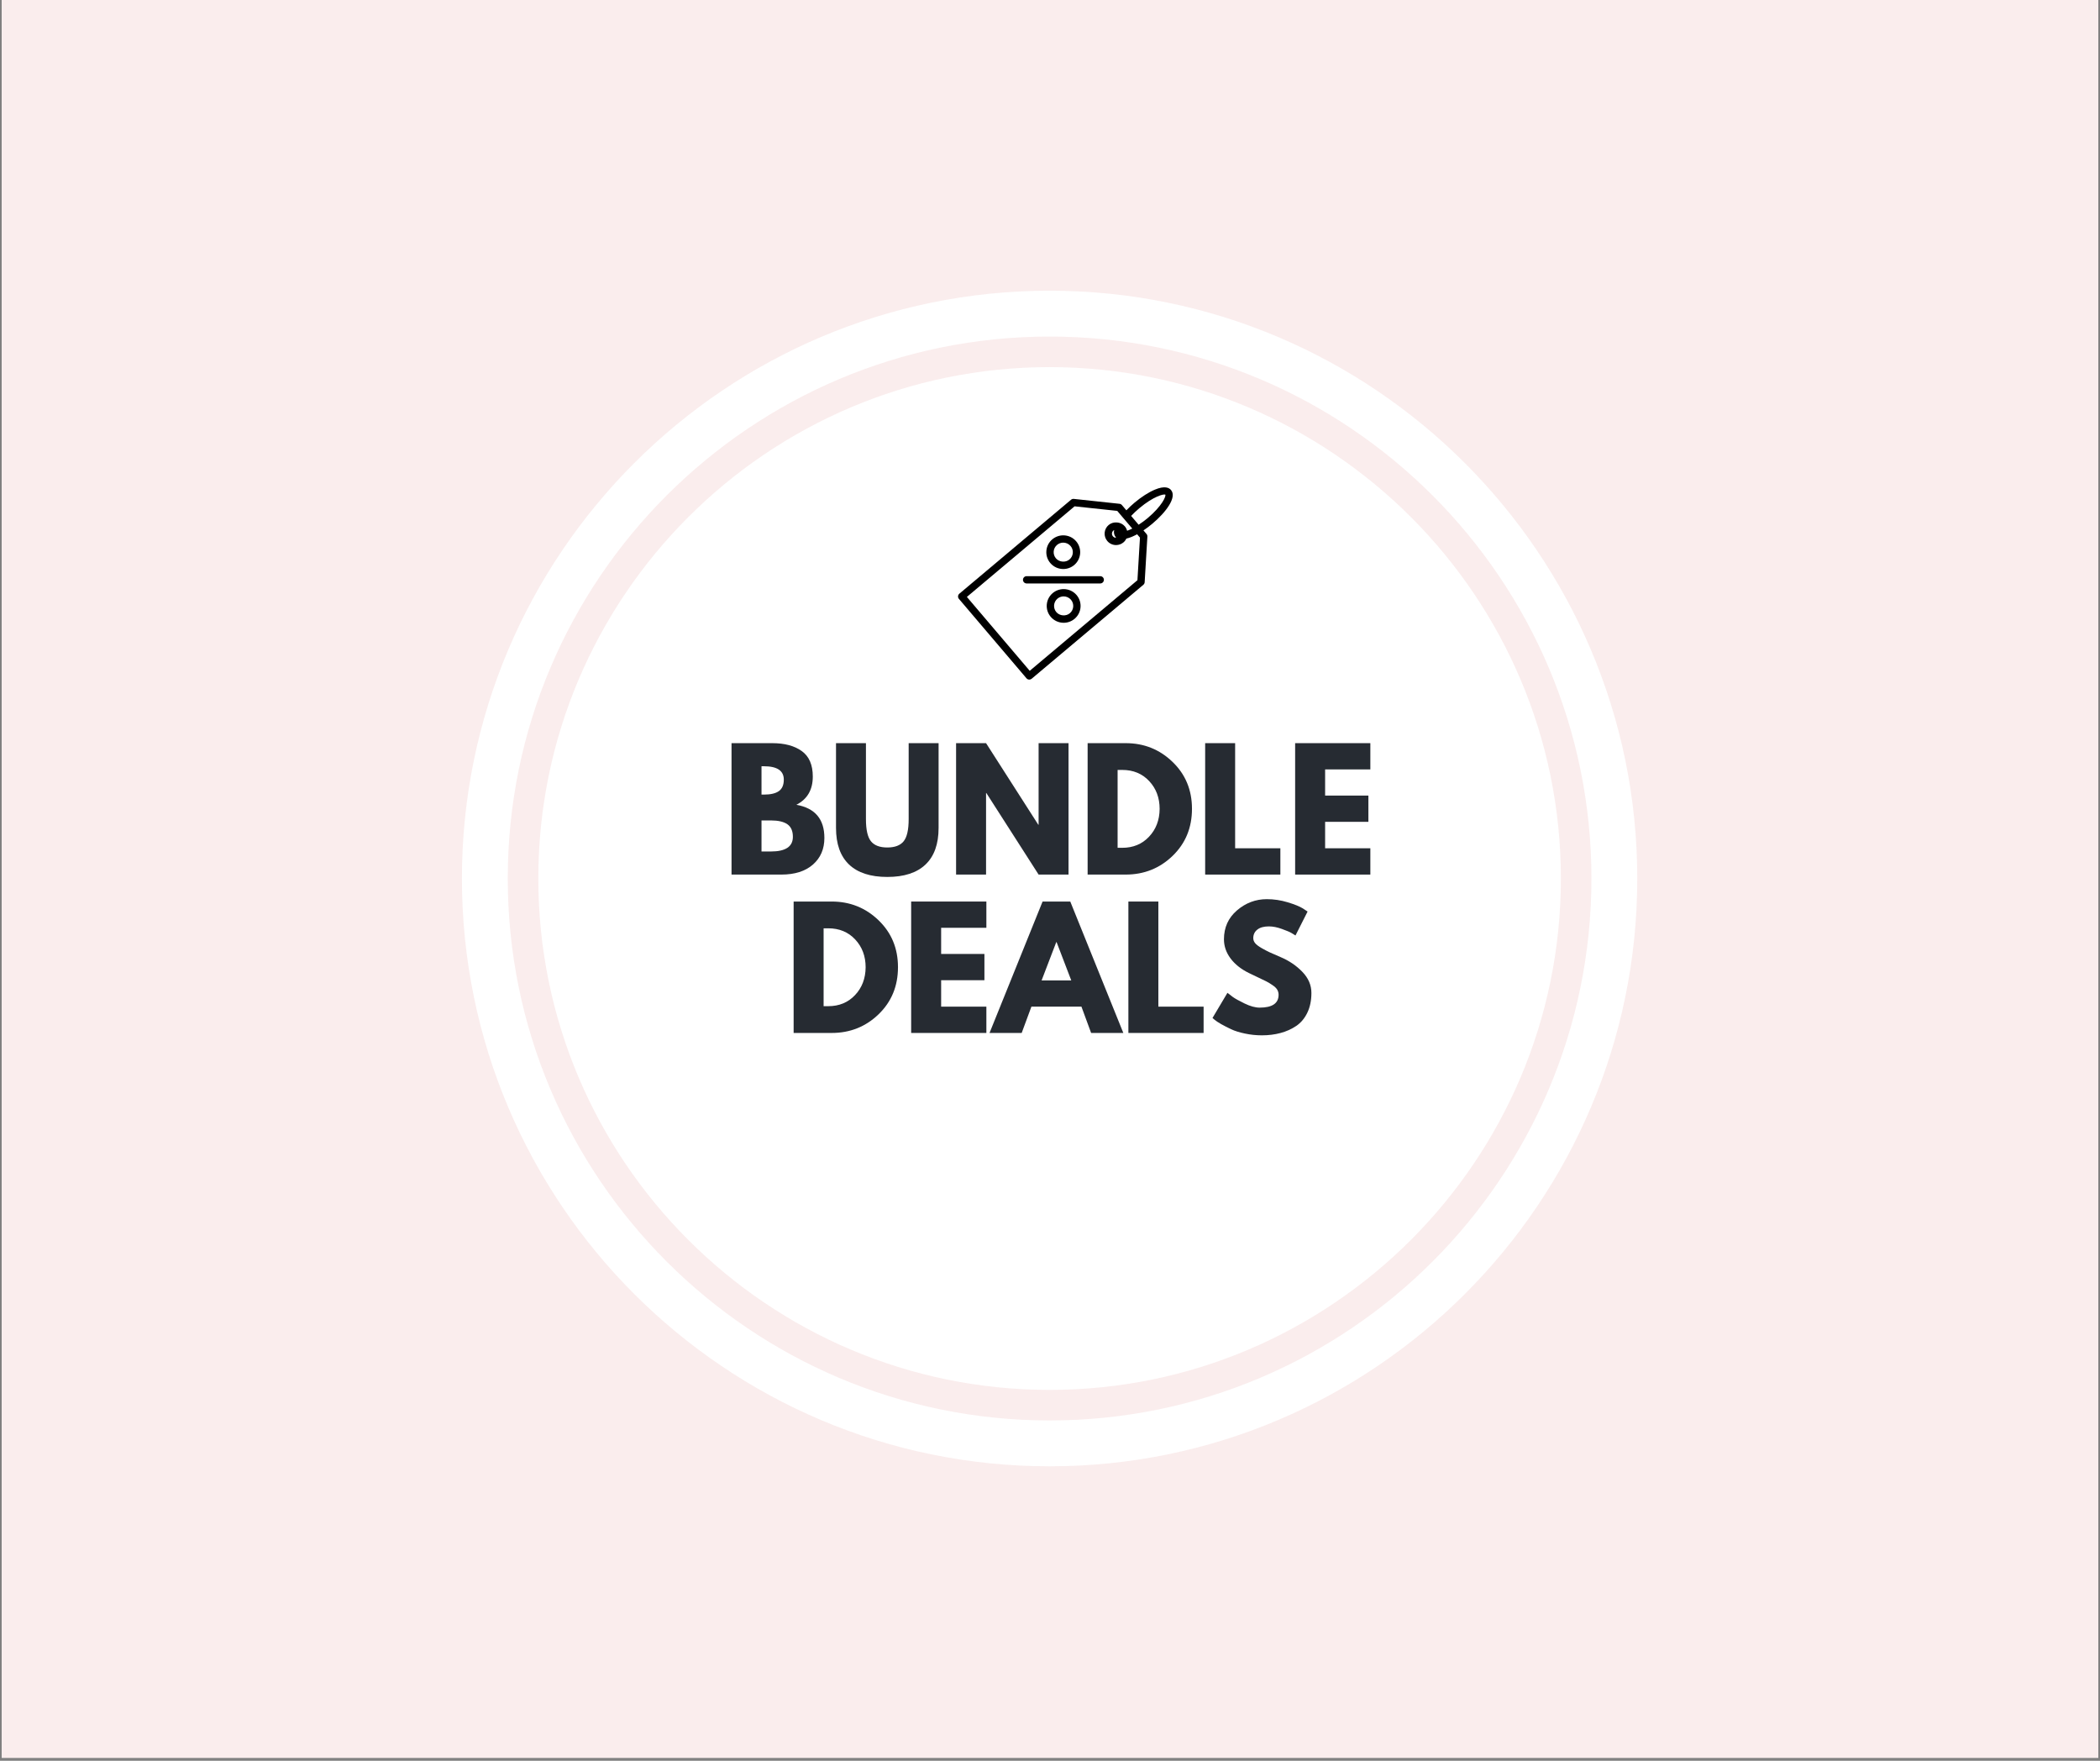
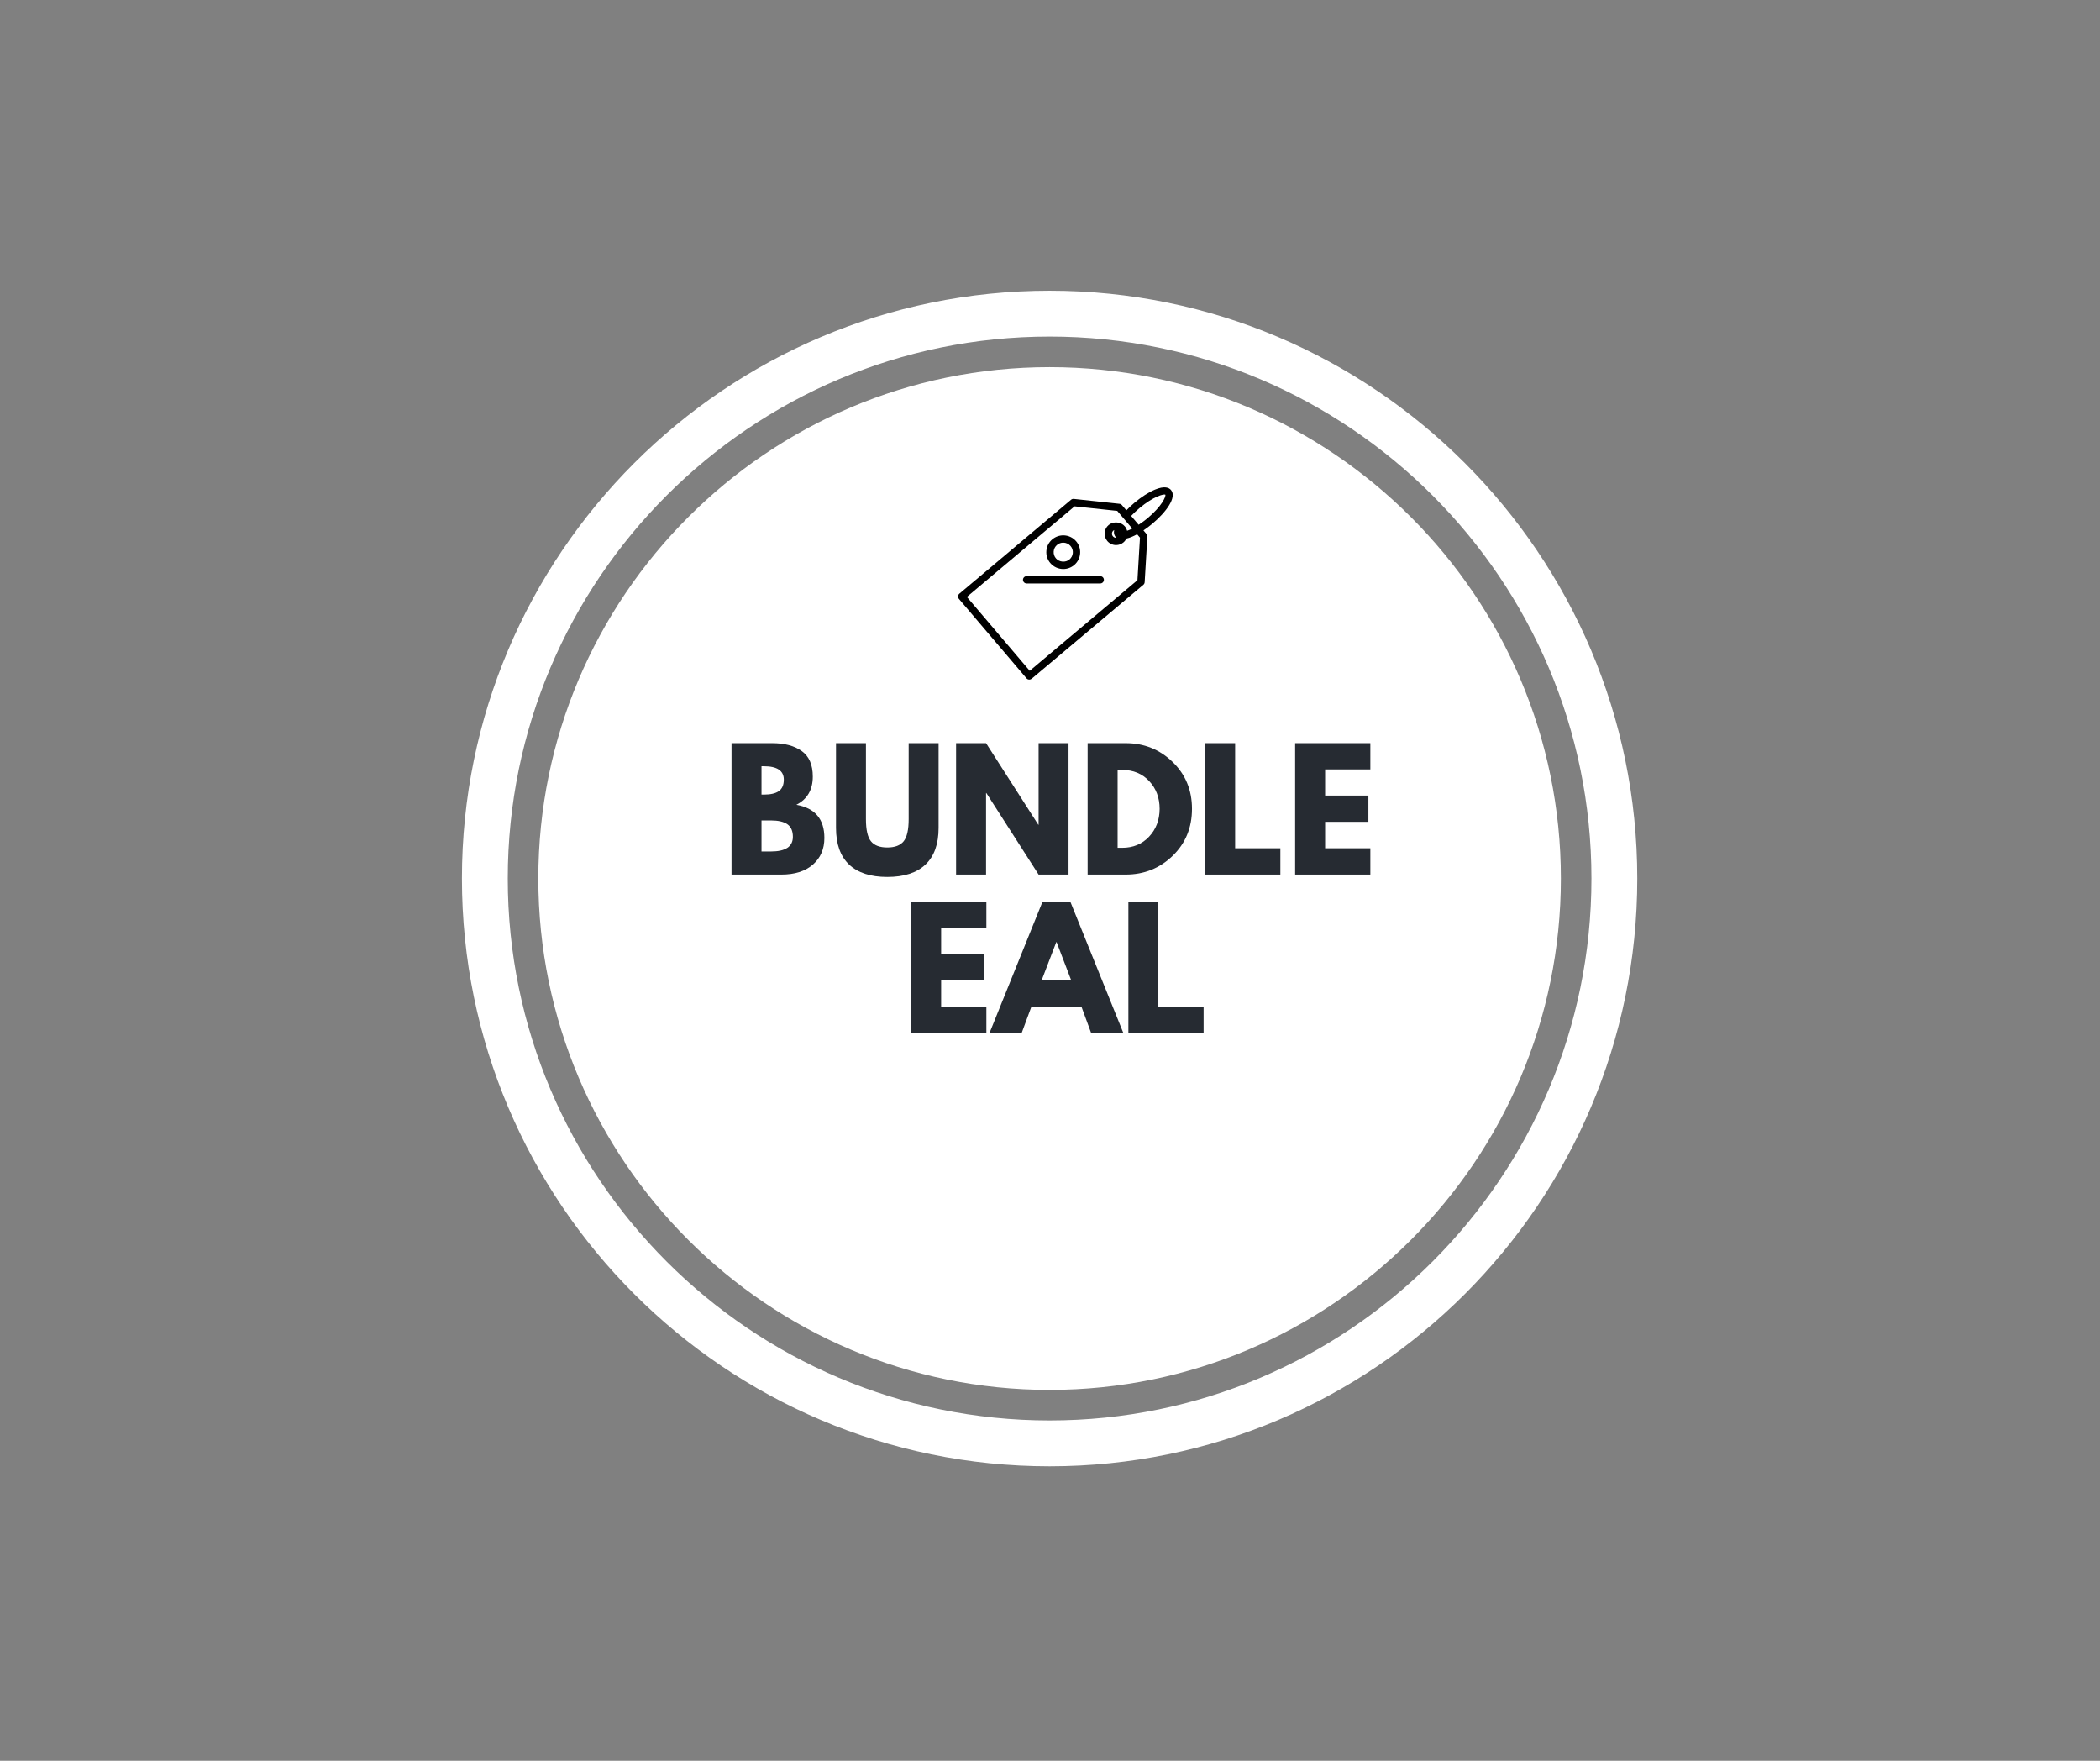
<svg xmlns="http://www.w3.org/2000/svg" version="1.0" preserveAspectRatio="xMidYMid meet" height="788" viewBox="0 0 705 591" zoomAndPan="magnify" width="940">
  <rect x="0" y="0" width="705" height="591" fill="#808080" stroke="none" />
  <defs>
    <g />
    <clipPath id="a3e87d4921">
-       <path clip-rule="nonzero" d="M 0.594 0 L 704.402 0 L 704.402 590 L 0.594 590 Z M 0.594 0" />
-     </clipPath>
+       </clipPath>
    <clipPath id="27731ee800">
      <path clip-rule="nonzero" d="M 155.074 97.574 L 549.656 97.574 L 549.656 492.16 L 155.074 492.16 Z M 155.074 97.574" />
    </clipPath>
    <clipPath id="7551400a29">
      <path clip-rule="nonzero" d="M 321.34 163.02 L 394 163.02 L 394 228.16 L 321.34 228.16 Z M 321.34 163.02" />
    </clipPath>
  </defs>
  <g clip-path="url(#a3e87d4921)">
    <path fill-rule="nonzero" fill-opacity="1" d="M 0.594 0 L 704.406 0 L 704.406 590 L 0.594 590 Z M 0.594 0" fill="#ffffff" />
    <path fill-rule="nonzero" fill-opacity="1" d="M 0.594 0 L 704.406 0 L 704.406 590 L 0.594 590 Z M 0.594 0" fill="#faeded" />
  </g>
  <g clip-path="url(#27731ee800)">
    <path fill-rule="nonzero" fill-opacity="1" d="M 352.367 97.574 C 243.539 97.574 155.074 186.121 155.074 294.867 C 155.074 403.691 243.539 492.16 352.367 492.16 C 461.113 492.16 549.656 403.691 549.656 294.867 C 549.656 186.121 461.113 97.574 352.367 97.574 Z M 352.367 476.77 C 252.062 476.77 170.465 395.172 170.465 294.867 C 170.465 194.562 252.062 112.965 352.367 112.965 C 452.668 112.965 534.27 194.562 534.27 294.867 C 534.27 395.172 452.668 476.77 352.367 476.77 Z M 352.367 476.77" fill="#ffffff" />
  </g>
  <path fill-rule="nonzero" fill-opacity="1" d="M 352.367 123.223 C 257.746 123.223 180.723 200.246 180.723 294.867 C 180.723 389.488 257.746 466.512 352.367 466.512 C 446.988 466.512 524.008 389.488 524.008 294.867 C 524.008 200.246 446.988 123.223 352.367 123.223 Z M 352.367 123.223" fill="#ffffff" />
  <path fill-rule="nonzero" fill-opacity="1" d="M 369.363 193.387 L 344.66 193.387 C 343.98 193.387 343.426 193.934 343.426 194.609 C 343.426 195.285 343.98 195.836 344.66 195.836 L 369.363 195.836 C 370.043 195.836 370.594 195.285 370.594 194.609 C 370.594 193.934 370.043 193.387 369.363 193.387 Z M 369.363 193.387" fill="#000000" />
-   <path fill-rule="nonzero" fill-opacity="1" d="M 357.082 197.727 C 355.742 197.727 354.438 198.203 353.414 199.062 C 351.02 201.078 350.719 204.652 352.742 207.031 C 353.828 208.305 355.41 209.035 357.086 209.035 C 358.43 209.035 359.73 208.559 360.754 207.699 C 363.148 205.684 363.449 202.109 361.426 199.73 C 360.344 198.457 358.758 197.727 357.082 197.727 Z M 359.164 205.828 C 357.855 206.93 355.727 206.75 354.625 205.449 C 353.477 204.102 353.648 202.074 355.004 200.934 C 355.582 200.445 356.324 200.176 357.082 200.176 C 358.031 200.176 358.93 200.59 359.543 201.312 C 360.691 202.66 360.52 204.688 359.164 205.828 Z M 359.164 205.828" fill="#000000" />
  <path fill-rule="nonzero" fill-opacity="1" d="M 356.953 190.988 C 358.293 190.988 359.598 190.516 360.621 189.656 C 363.016 187.641 363.316 184.066 361.289 181.688 C 360.207 180.414 358.625 179.684 356.949 179.684 C 355.605 179.684 354.305 180.16 353.277 181.023 C 352.117 181.996 351.41 183.363 351.285 184.867 C 351.156 186.371 351.629 187.836 352.609 188.988 C 353.691 190.262 355.277 190.988 356.953 190.988 Z M 354.867 182.895 C 355.449 182.402 356.188 182.133 356.949 182.133 C 357.898 182.133 358.797 182.547 359.41 183.27 C 360.559 184.617 360.387 186.645 359.031 187.785 C 357.723 188.887 355.594 188.703 354.492 187.406 C 353.934 186.754 353.668 185.926 353.738 185.07 C 353.809 184.219 354.211 183.445 354.867 182.895 Z M 354.867 182.895" fill="#000000" />
  <g clip-path="url(#7551400a29)">
    <path fill-rule="nonzero" fill-opacity="1" d="M 393.121 164.465 C 392.438 163.66 390.945 162.988 387.707 164.348 C 385.609 165.227 383.18 166.785 380.867 168.73 C 379.906 169.539 378.984 170.406 378.141 171.289 L 376.637 169.52 C 376.434 169.281 376.145 169.129 375.828 169.094 L 360.492 167.453 C 360.16 167.414 359.824 167.52 359.566 167.734 L 322.062 199.277 C 321.816 199.488 321.66 199.789 321.633 200.113 C 321.605 200.434 321.707 200.758 321.918 201.004 L 344.609 227.672 C 344.852 227.961 345.199 228.105 345.551 228.105 C 345.832 228.105 346.113 228.012 346.344 227.816 L 383.848 196.273 C 384.102 196.059 384.262 195.746 384.281 195.41 L 385.191 180.102 C 385.211 179.789 385.109 179.48 384.906 179.238 L 383.875 178.027 C 384.887 177.344 385.902 176.586 386.863 175.777 C 391.469 171.902 395.191 166.898 393.121 164.465 Z M 381.855 194.742 L 345.695 225.156 L 324.594 200.355 L 360.754 169.945 L 375.074 171.477 L 380.121 177.41 C 379.492 177.73 378.918 177.965 378.387 178.148 C 378.242 177.605 377.992 177.094 377.617 176.656 C 376.297 175.105 373.758 174.895 372.195 176.207 C 371.41 176.867 370.934 177.789 370.848 178.809 C 370.762 179.824 371.082 180.816 371.742 181.594 C 372.477 182.457 373.547 182.949 374.68 182.949 C 375.59 182.949 376.469 182.629 377.164 182.043 C 377.582 181.691 377.906 181.258 378.141 180.777 C 379.367 180.5 380.652 179.918 381.75 179.324 L 382.703 180.445 Z M 374.68 180.5 C 374.273 180.5 373.887 180.32 373.625 180.012 C 373.387 179.73 373.27 179.375 373.301 179.012 C 373.332 178.645 373.504 178.312 373.785 178.074 C 373.875 178 373.961 177.949 374.051 177.902 C 373.652 179.516 374.789 180.5 374.68 180.5 Z M 385.27 173.91 C 384.301 174.723 383.277 175.461 382.258 176.129 L 379.738 173.168 C 380.57 172.289 381.492 171.414 382.457 170.602 C 387.25 166.57 390.703 165.73 391.223 166.023 C 391.477 166.629 390.074 169.867 385.27 173.91 Z M 385.27 173.91" fill="#000000" />
  </g>
  <g fill-opacity="1" fill="#262b32">
    <g transform="translate(242.383, 293.547)">
      <g>
        <path d="M 3.203 -44.109 L 16.891 -44.109 C 21.023 -44.109 24.32 -43.223 26.781 -41.453 C 29.25 -39.691 30.484 -36.836 30.484 -32.891 C 30.484 -28.461 28.645 -25.305 24.969 -23.422 C 31.238 -22.316 34.375 -18.609 34.375 -12.297 C 34.375 -8.586 33.094 -5.609 30.531 -3.359 C 27.969 -1.117 24.438 0 19.938 0 L 3.203 0 Z M 13.266 -26.844 L 14.062 -26.844 C 16.312 -26.844 17.988 -27.234 19.094 -28.016 C 20.195 -28.797 20.75 -30.082 20.75 -31.875 C 20.75 -34.863 18.52 -36.359 14.062 -36.359 L 13.266 -36.359 Z M 13.266 -7.75 L 16.422 -7.75 C 21.336 -7.75 23.797 -9.391 23.797 -12.672 C 23.797 -14.629 23.18 -16.035 21.953 -16.891 C 20.723 -17.742 18.879 -18.172 16.422 -18.172 L 13.266 -18.172 Z M 13.266 -7.75" />
      </g>
    </g>
  </g>
  <g fill-opacity="1" fill="#262b32">
    <g transform="translate(277.99, 293.547)">
      <g>
        <path d="M 37.109 -44.109 L 37.109 -15.672 C 37.109 -10.254 35.645 -6.156 32.719 -3.375 C 29.801 -0.594 25.523 0.797 19.891 0.797 C 14.254 0.797 9.973 -0.594 7.047 -3.375 C 4.129 -6.156 2.672 -10.254 2.672 -15.672 L 2.672 -44.109 L 12.719 -44.109 L 12.719 -18.609 C 12.719 -15.047 13.281 -12.566 14.406 -11.172 C 15.531 -9.785 17.359 -9.094 19.891 -9.094 C 22.422 -9.094 24.25 -9.785 25.375 -11.172 C 26.5 -12.566 27.062 -15.047 27.062 -18.609 L 27.062 -44.109 Z M 37.109 -44.109" />
      </g>
    </g>
  </g>
  <g fill-opacity="1" fill="#262b32">
    <g transform="translate(317.768, 293.547)">
      <g>
        <path d="M 13.266 -27.375 L 13.266 0 L 3.203 0 L 3.203 -44.109 L 13.266 -44.109 L 30.797 -16.734 L 30.906 -16.734 L 30.906 -44.109 L 40.953 -44.109 L 40.953 0 L 30.906 0 L 13.359 -27.375 Z M 13.266 -27.375" />
      </g>
    </g>
  </g>
  <g fill-opacity="1" fill="#262b32">
    <g transform="translate(361.929, 293.547)">
      <g>
        <path d="M 3.203 -44.109 L 15.984 -44.109 C 22.117 -44.109 27.359 -42.016 31.703 -37.828 C 36.055 -33.641 38.234 -28.391 38.234 -22.078 C 38.234 -15.734 36.066 -10.469 31.734 -6.281 C 27.398 -2.094 22.148 0 15.984 0 L 3.203 0 Z M 13.266 -8.984 L 14.812 -8.984 C 18.477 -8.984 21.477 -10.223 23.812 -12.703 C 26.156 -15.18 27.344 -18.289 27.375 -22.031 C 27.375 -25.77 26.207 -28.883 23.875 -31.375 C 21.539 -33.875 18.52 -35.125 14.812 -35.125 L 13.266 -35.125 Z M 13.266 -8.984" />
      </g>
    </g>
  </g>
  <g fill-opacity="1" fill="#262b32">
    <g transform="translate(401.386, 293.547)">
      <g>
        <path d="M 13.266 -44.109 L 13.266 -8.828 L 28.453 -8.828 L 28.453 0 L 3.203 0 L 3.203 -44.109 Z M 13.266 -44.109" />
      </g>
    </g>
  </g>
  <g fill-opacity="1" fill="#262b32">
    <g transform="translate(431.593, 293.547)">
      <g>
        <path d="M 28.453 -44.109 L 28.453 -35.297 L 13.266 -35.297 L 13.266 -26.516 L 27.797 -26.516 L 27.797 -17.703 L 13.266 -17.703 L 13.266 -8.828 L 28.453 -8.828 L 28.453 0 L 3.203 0 L 3.203 -44.109 Z M 28.453 -44.109" />
      </g>
    </g>
  </g>
  <g fill-opacity="1" fill="#262b32">
    <g transform="translate(263.231, 346.707)">
      <g>
-         <path d="M 3.203 -44.109 L 15.984 -44.109 C 22.117 -44.109 27.359 -42.016 31.703 -37.828 C 36.055 -33.641 38.234 -28.391 38.234 -22.078 C 38.234 -15.734 36.066 -10.469 31.734 -6.281 C 27.398 -2.094 22.148 0 15.984 0 L 3.203 0 Z M 13.266 -8.984 L 14.812 -8.984 C 18.477 -8.984 21.477 -10.223 23.812 -12.703 C 26.156 -15.18 27.344 -18.289 27.375 -22.031 C 27.375 -25.77 26.207 -28.883 23.875 -31.375 C 21.539 -33.875 18.52 -35.125 14.812 -35.125 L 13.266 -35.125 Z M 13.266 -8.984" />
-       </g>
+         </g>
    </g>
  </g>
  <g fill-opacity="1" fill="#262b32">
    <g transform="translate(302.687, 346.707)">
      <g>
        <path d="M 28.453 -44.109 L 28.453 -35.297 L 13.266 -35.297 L 13.266 -26.516 L 27.797 -26.516 L 27.797 -17.703 L 13.266 -17.703 L 13.266 -8.828 L 28.453 -8.828 L 28.453 0 L 3.203 0 L 3.203 -44.109 Z M 28.453 -44.109" />
      </g>
    </g>
  </g>
  <g fill-opacity="1" fill="#262b32">
    <g transform="translate(333.697, 346.707)">
      <g>
        <path d="M 25.609 -44.109 L 43.422 0 L 32.609 0 L 29.359 -8.828 L 12.562 -8.828 L 9.297 0 L -1.5 0 L 16.312 -44.109 Z M 25.938 -17.641 L 21.016 -30.484 L 20.906 -30.484 L 15.984 -17.641 Z M 25.938 -17.641" />
      </g>
    </g>
  </g>
  <g fill-opacity="1" fill="#262b32">
    <g transform="translate(375.613, 346.707)">
      <g>
        <path d="M 13.266 -44.109 L 13.266 -8.828 L 28.453 -8.828 L 28.453 0 L 3.203 0 L 3.203 -44.109 Z M 13.266 -44.109" />
      </g>
    </g>
  </g>
  <g fill-opacity="1" fill="#262b32">
    <g transform="translate(405.82, 346.707)">
      <g>
-         <path d="M 19.469 -44.906 C 21.852 -44.906 24.188 -44.555 26.469 -43.859 C 28.75 -43.172 30.441 -42.488 31.547 -41.812 L 33.156 -40.75 L 29.094 -32.719 C 28.77 -32.938 28.32 -33.211 27.75 -33.547 C 27.176 -33.891 26.102 -34.344 24.531 -34.906 C 22.969 -35.477 21.508 -35.766 20.156 -35.766 C 18.477 -35.766 17.188 -35.406 16.281 -34.688 C 15.375 -33.977 14.922 -33.02 14.922 -31.812 C 14.922 -31.207 15.133 -30.645 15.562 -30.125 C 15.988 -29.613 16.719 -29.062 17.75 -28.469 C 18.781 -27.883 19.688 -27.41 20.469 -27.047 C 21.258 -26.691 22.473 -26.16 24.109 -25.453 C 26.961 -24.242 29.395 -22.594 31.406 -20.5 C 33.426 -18.414 34.438 -16.055 34.438 -13.422 C 34.438 -10.891 33.977 -8.676 33.062 -6.781 C 32.156 -4.895 30.91 -3.414 29.328 -2.344 C 27.742 -1.281 25.988 -0.492 24.062 0.016 C 22.133 0.535 20.051 0.797 17.812 0.797 C 15.883 0.797 13.992 0.598 12.141 0.203 C 10.285 -0.18 8.734 -0.664 7.484 -1.25 C 6.234 -1.844 5.109 -2.422 4.109 -2.984 C 3.117 -3.555 2.391 -4.039 1.922 -4.438 L 1.234 -5.031 L 6.25 -13.469 C 6.676 -13.113 7.266 -12.66 8.016 -12.109 C 8.766 -11.555 10.094 -10.816 12 -9.891 C 13.906 -8.961 15.594 -8.5 17.062 -8.5 C 21.301 -8.5 23.422 -9.941 23.422 -12.828 C 23.422 -13.43 23.27 -13.992 22.969 -14.516 C 22.664 -15.035 22.129 -15.551 21.359 -16.062 C 20.598 -16.582 19.922 -16.992 19.328 -17.297 C 18.742 -17.598 17.781 -18.062 16.438 -18.688 C 15.102 -19.312 14.113 -19.785 13.469 -20.109 C 10.801 -21.422 8.734 -23.066 7.266 -25.047 C 5.805 -27.023 5.078 -29.156 5.078 -31.438 C 5.078 -35.395 6.535 -38.629 9.453 -41.141 C 12.379 -43.648 15.719 -44.906 19.469 -44.906 Z M 19.469 -44.906" />
-       </g>
+         </g>
    </g>
  </g>
</svg>